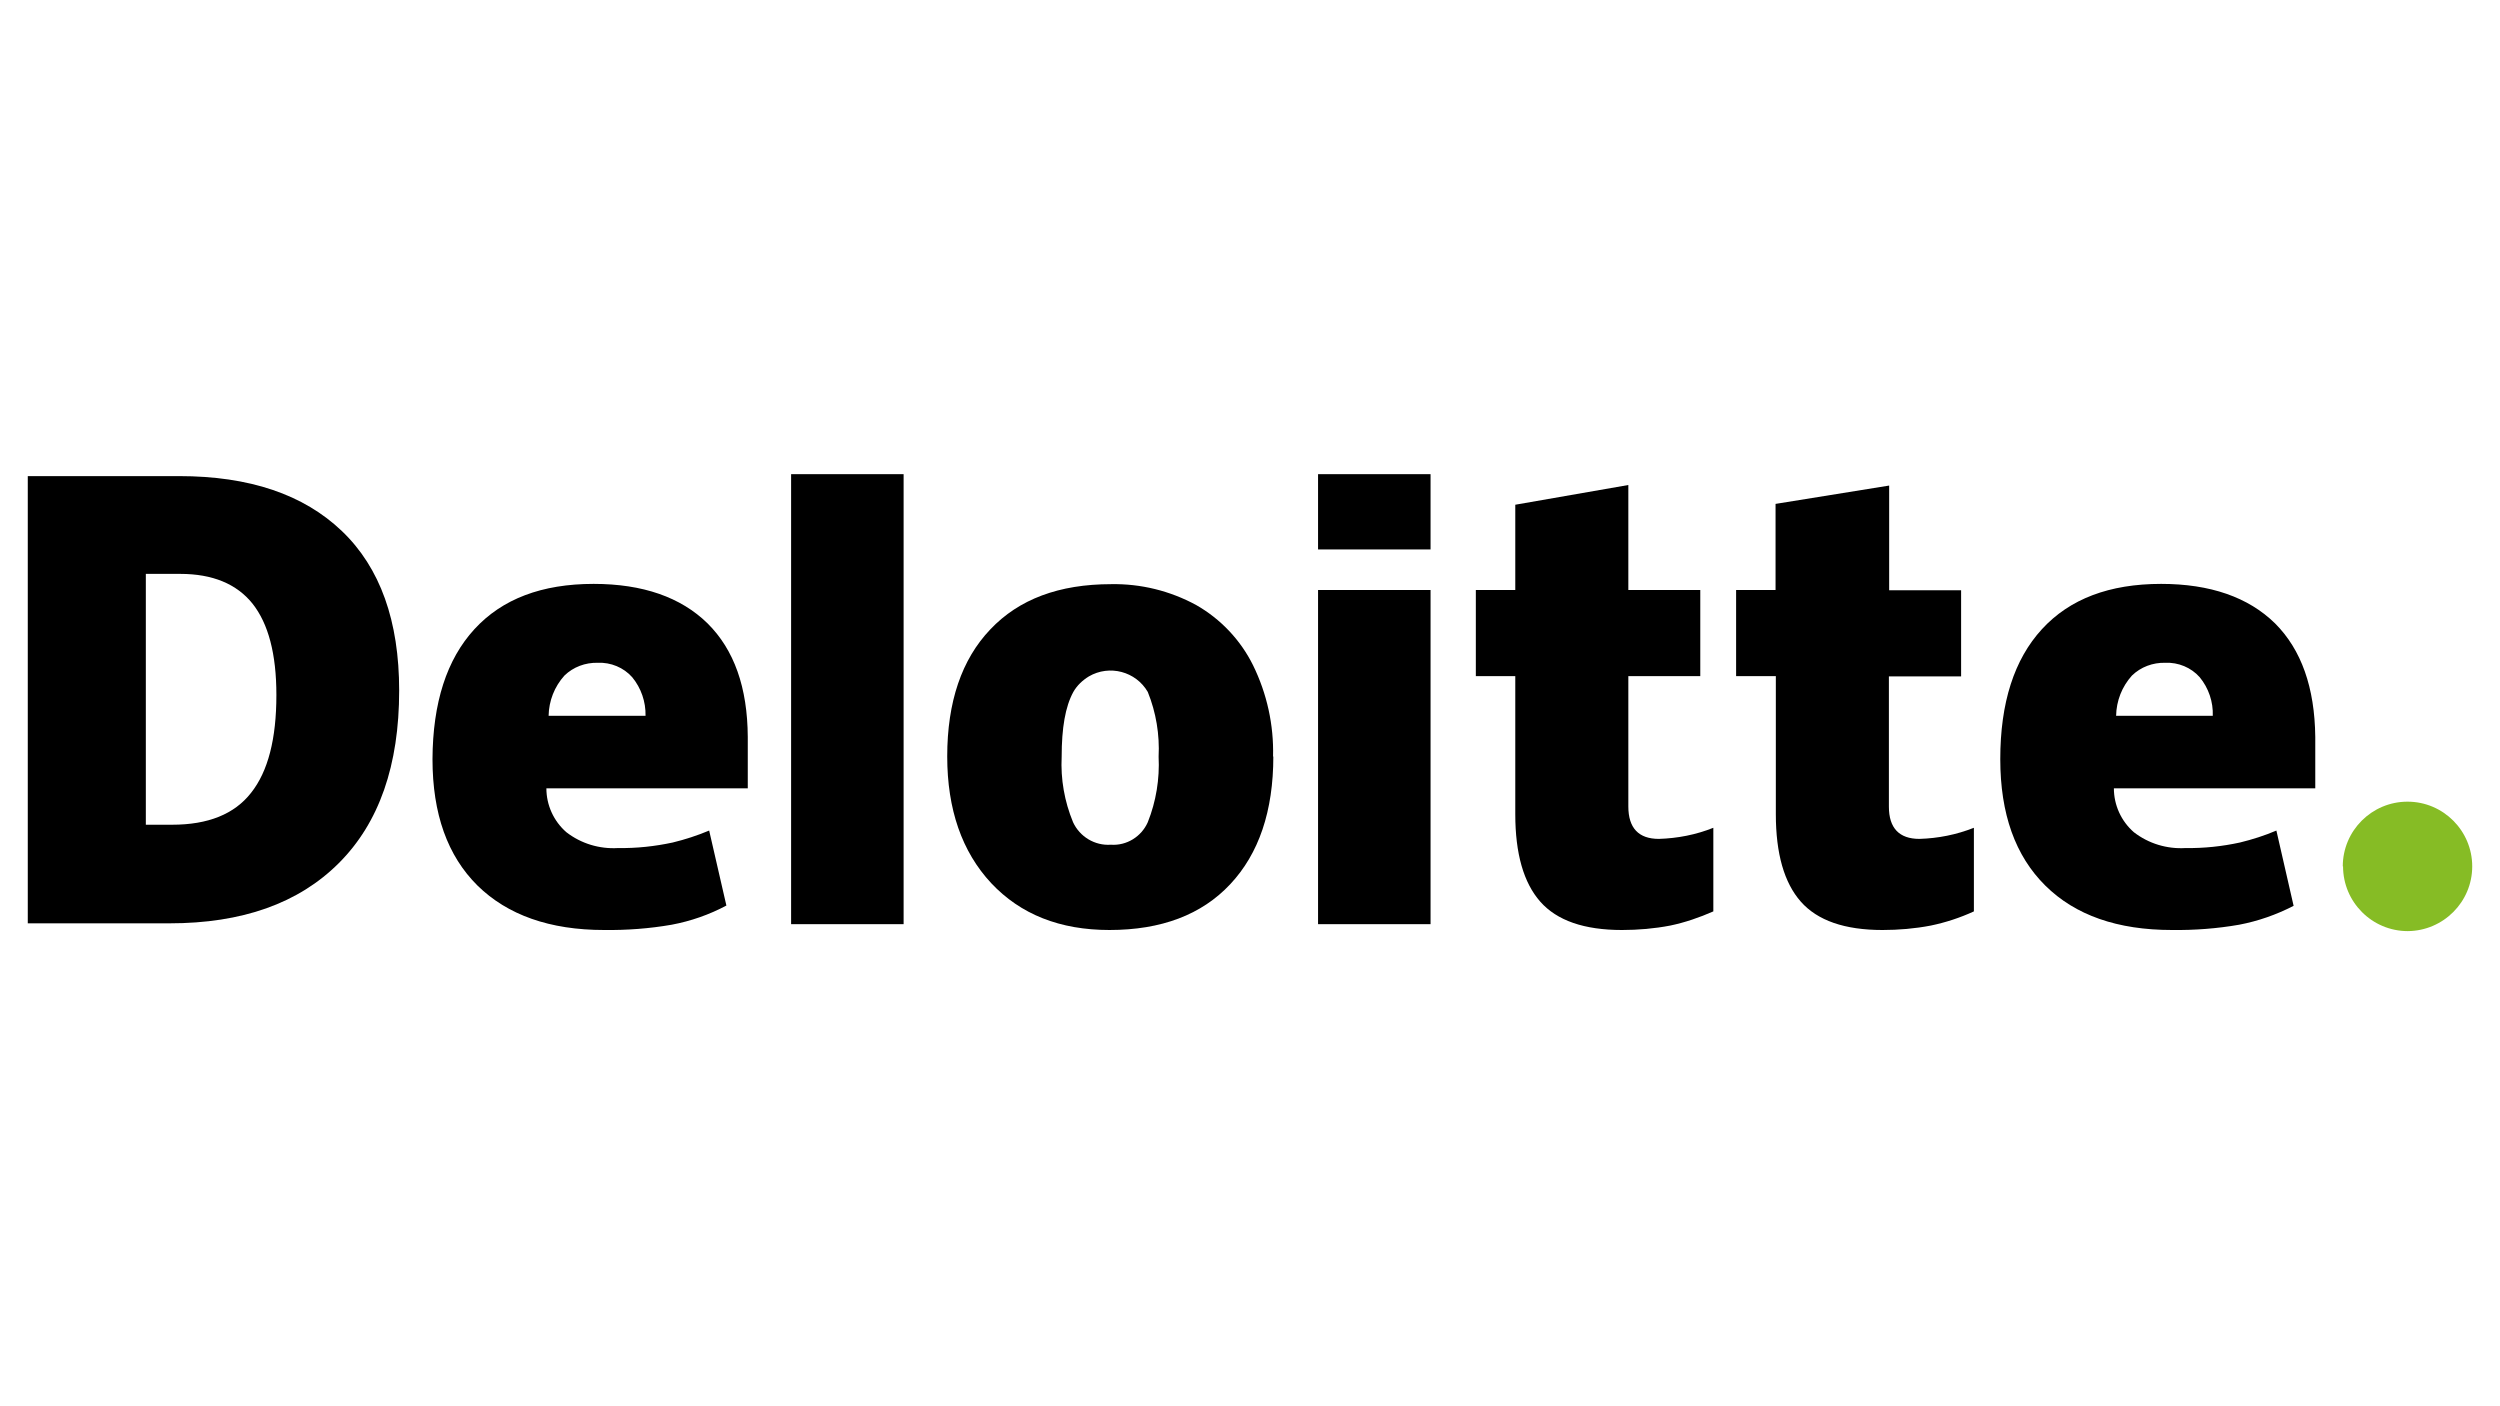
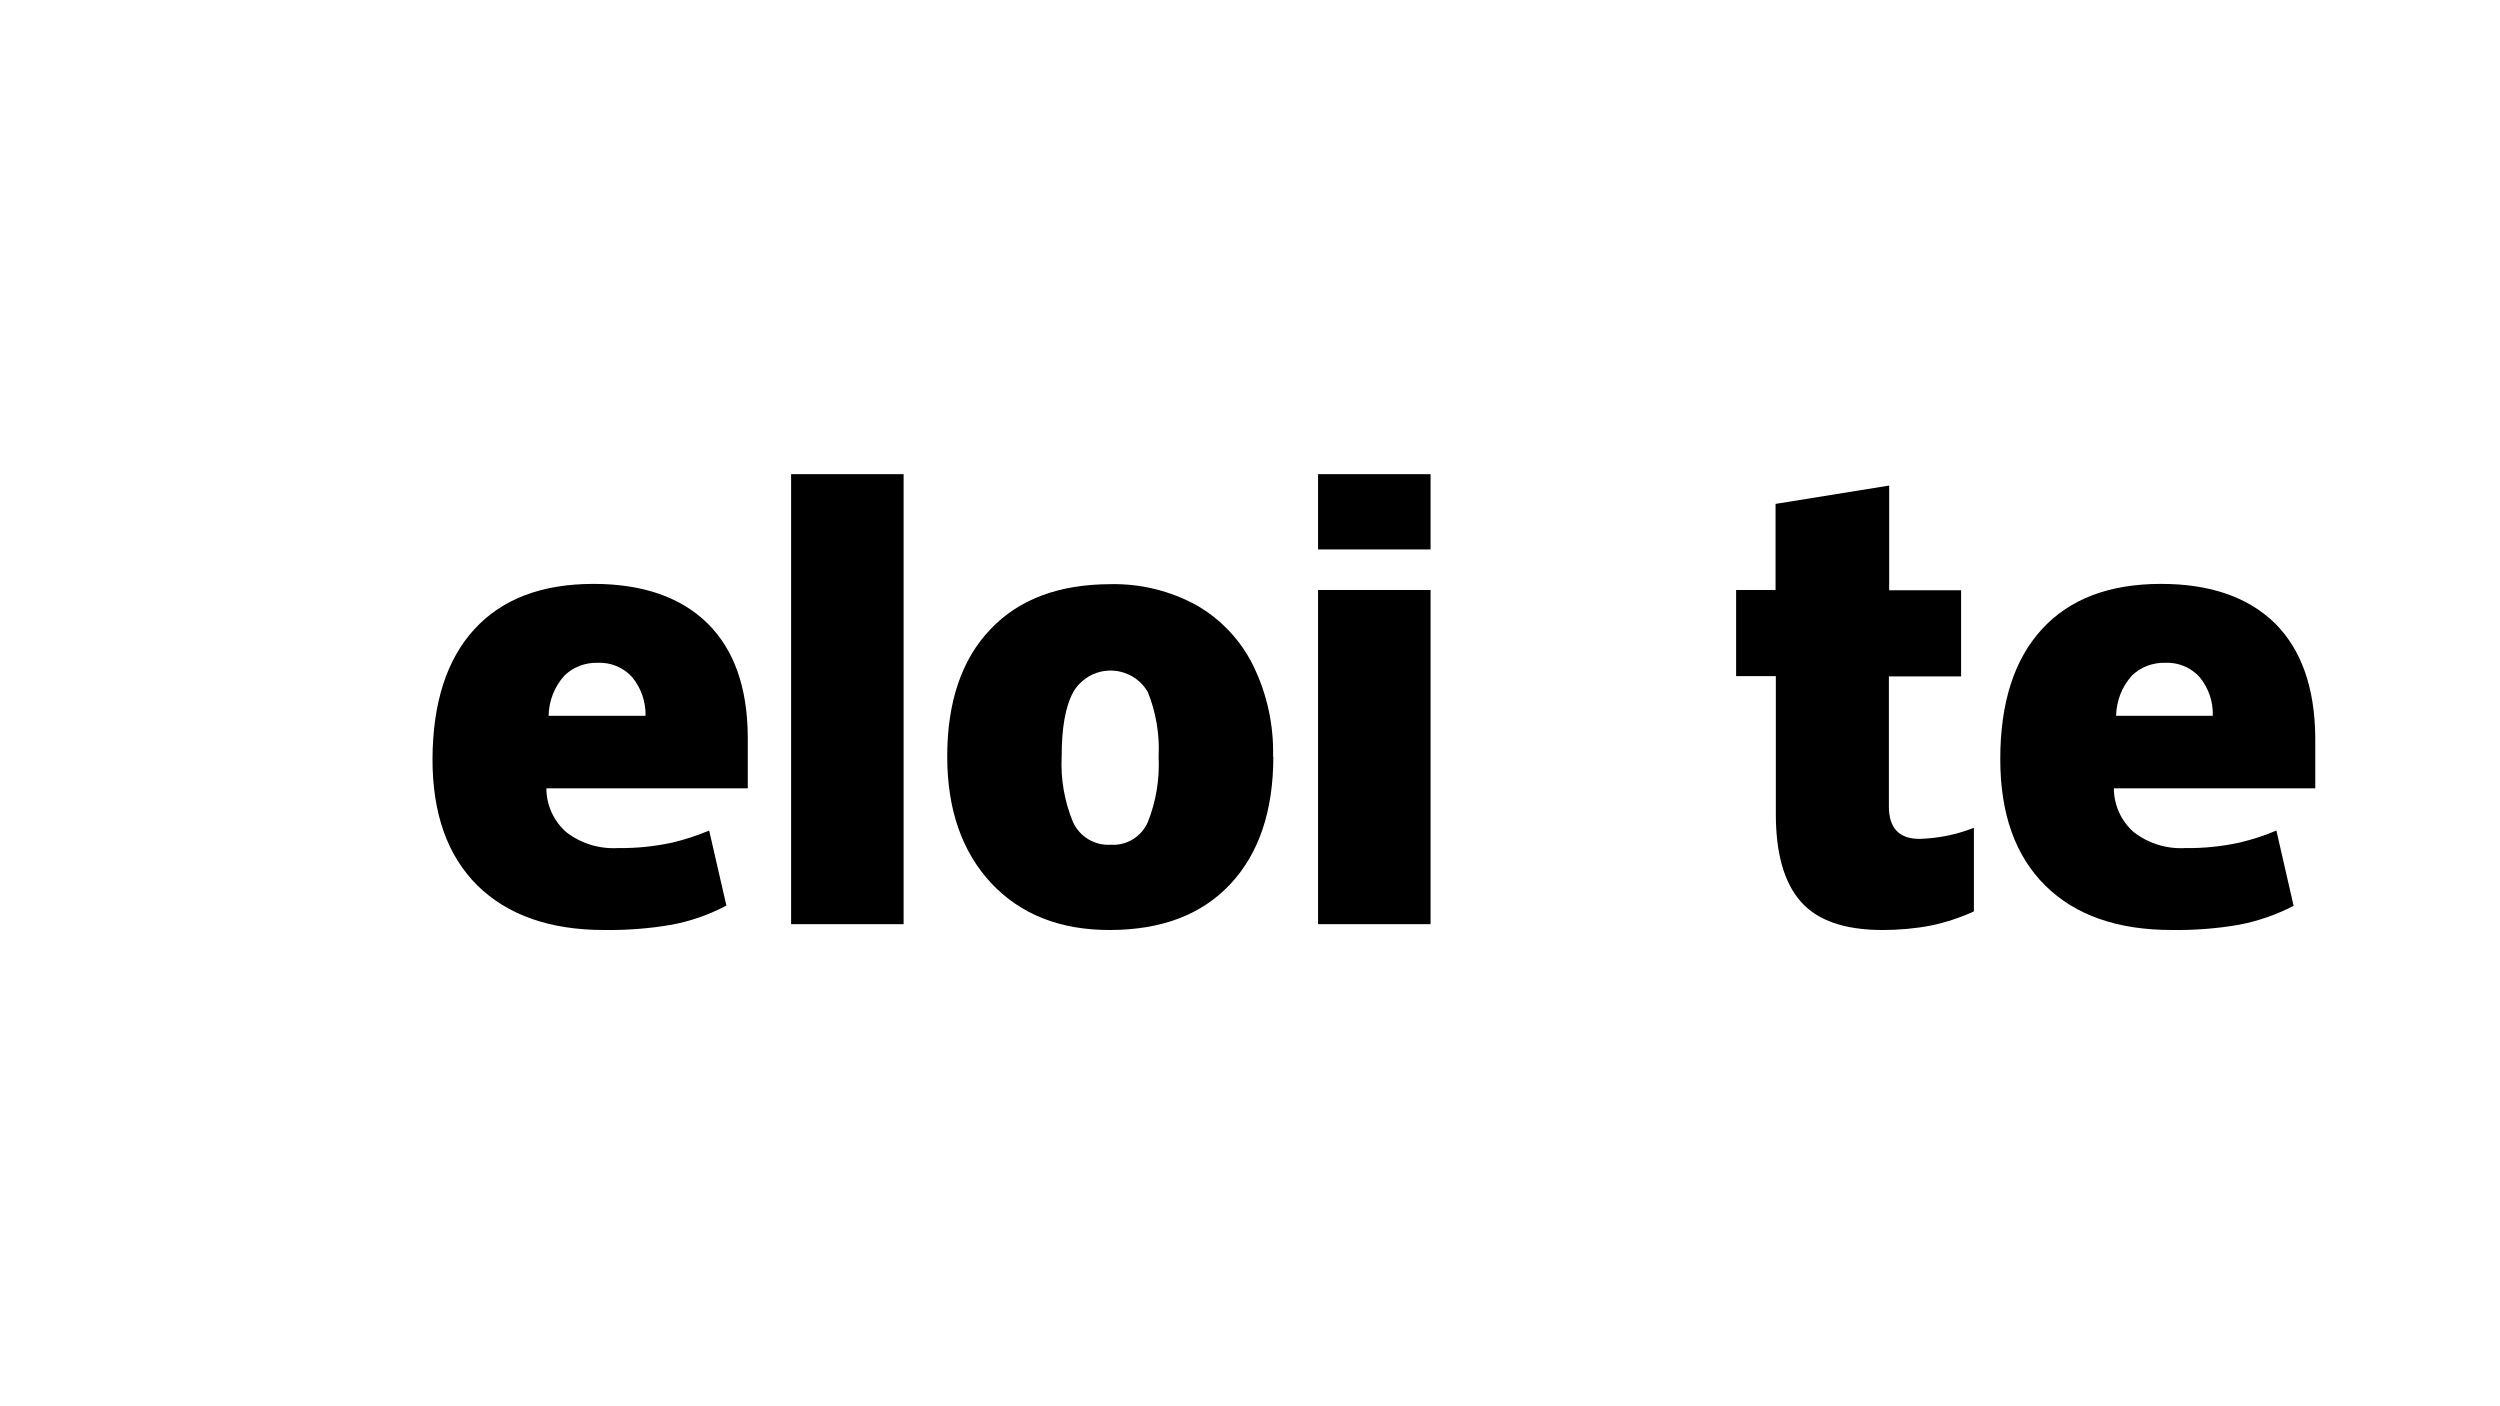
<svg xmlns="http://www.w3.org/2000/svg" version="1.1" x="0px" y="0px" viewBox="0 0 900 506" style="enable-background:new 0 0 900 506;" xml:space="preserve">
  <style type="text/css">
	.st0{fill:#FFFFFF;}
	.st1{clip-path:url(#SVGID_00000126310208777164950930000008751133651963918491_);fill:#1B3281;}
	.st2{fill-rule:evenodd;clip-rule:evenodd;fill:#12ABDB;}
	.st3{fill-rule:evenodd;clip-rule:evenodd;fill:#0070AD;}
	.st4{fill:#304E69;}
	.st5{fill:#1C9DD4;}
	.st6{fill:none;}
	.st7{fill:#00563F;}
	.st8{fill:#27509B;}
	.st9{fill:#183964;}
	.st10{fill:#EEB111;}
	.st11{fill:#231F20;}
	.st12{fill:#ED1C2E;}
	.st13{fill:#CCCCCC;}
	.st14{fill-rule:evenodd;clip-rule:evenodd;fill:#0061A9;}
	.st15{fill-rule:evenodd;clip-rule:evenodd;fill:#FFE822;}
	.st16{fill-rule:evenodd;clip-rule:evenodd;fill:#FFFFFF;}
	.st17{fill-rule:evenodd;clip-rule:evenodd;fill:#040506;}
	.st18{fill:#142559;}
	.st19{fill:#E00025;}
	.st20{fill:#006680;}
	.st21{fill:#005EAD;}
	.st22{fill:#001E50;}
	.st23{fill:#E30613;}
	.st24{fill:#6EC2B3;}
	.st25{fill:#F26724;}
	.st26{fill:#12100B;}
	.st27{fill:#254A9A;}
	.st28{fill:url(#path2982_00000036209101030499617090000011655271101722372237_);}
	.st29{fill:#E01D22;}
	.st30{fill:#337993;}
	.st31{fill:#81A4AB;}
	.st32{fill:none;stroke:#81A4AB;stroke-width:1.5;stroke-miterlimit:10;}
	.st33{fill:none;stroke:#337993;stroke-width:1.5;stroke-miterlimit:10;}
	.st34{fill:#004554;}
	.st35{fill:#C4C31E;}
	.st36{fill:#181716;}
	.st37{clip-path:url(#SVGID_00000181776939991586749840000012557787405544058782_);}
	.st38{clip-path:url(#SVGID_00000176752506985583199310000014986549695519216771_);}
	.st39{fill:#004494;}
	.st40{fill:#69AAC7;}
	.st41{fill:#50AE2F;}
	.st42{fill:#72C6A5;}
	.st43{fill:#006892;}
	.st44{fill:#E51202;}
	.st45{fill:#1D1C20;}
	.st46{fill:#F47D30;}
	.st47{fill:#555658;}
	.st48{fill:#569BBE;}
	.st49{fill:#0099DE;}
	.st50{fill:#007EC1;}
	.st51{fill:#00406E;}
	.st52{fill:#001836;}
	.st53{fill:#3E3D40;}
	.st54{fill-rule:evenodd;clip-rule:evenodd;}
	.st55{fill-rule:evenodd;clip-rule:evenodd;fill:#2C53A0;}
	.st56{fill:#C4053B;}
	.st57{fill:#00008F;}
	.st58{fill:#FF1721;}
	.st59{fill:#003399;}
	.st60{fill:url(#SVGID_00000002342448595332873830000006112699578607899063_);}
	.st61{fill:url(#SVGID_00000124882405622940030760000015265332245556830899_);}
	.st62{fill:url(#SVGID_00000083073004790190944070000007634405978934934182_);}
	.st63{fill:url(#SVGID_00000091713472122611875460000002261061564040374667_);}
	.st64{fill:url(#SVGID_00000000219913321616423700000000124091684735255195_);}
	.st65{fill:url(#SVGID_00000141427521576178289000000011213791242822664633_);}
	.st66{fill:#FFD400;}
	.st67{fill:#4C3E3D;}
	.st68{fill:#C4D600;}
	.st69{fill:#84BD00;}
	.st70{fill:#00AE53;}
	.st71{fill:#006341;}
	.st72{fill:#00874E;}
	.st73{fill:#070E57;}
	.st74{fill:#35A754;}
	.st75{fill:#F8B400;}
	.st76{fill:#86C440;}
	.st77{fill:#808084;}
	.st78{fill:#BEC0C2;}
	.st79{fill:#005366;}
	.st80{fill:#FFBA3A;}
	.st81{fill:url(#SVGID_00000174564899919659155470000000381552400616480420_);}
	.st82{fill:url(#SVGID_00000036937585479828173350000013356836232395328643_);}
	.st83{fill:url(#SVGID_00000165912946189335070420000006909384526813734551_);}
	.st84{clip-path:url(#SVGID_00000116933424204579008640000017099394229447729845_);}
	
		.st85{clip-path:url(#SVGID_00000047023599602804186480000009173153719492375462_);fill:url(#SVGID_00000091718591015177127470000007113912198365915793_);}
	.st86{fill:url(#SVGID_00000116948586644739741530000001529320464822763916_);}
	.st87{fill:url(#SVGID_00000144297805265113564160000013387381588037614734_);}
	.st88{clip-path:url(#SVGID_00000036941585262379682150000006153657511834460852_);}
	
		.st89{clip-path:url(#SVGID_00000174593133943629208950000017165259061955919754_);fill:url(#SVGID_00000151506795814123882950000014353299571305581986_);}
	.st90{fill:url(#SVGID_00000019668721720253539930000016833023392273115834_);}
	.st91{fill:url(#SVGID_00000139997935751310617330000004826199205925681582_);}
	.st92{fill:url(#SVGID_00000114072216550482051280000004154516290974928043_);}
	.st93{fill:url(#SVGID_00000067200499763494702710000006339058573178499007_);}
	.st94{fill:url(#SVGID_00000018917197112736114260000011819594395204501682_);}
	.st95{fill:#FFD100;}
	.st96{fill:#212721;}
	.st97{fill:#39A8E5;}
	.st98{fill:#164194;}
	.st99{fill:#212D5D;}
	.st100{fill:#322D2D;}
	.st101{fill-rule:evenodd;clip-rule:evenodd;fill:#322D2D;}
	.st102{clip-path:url(#SVGID_00000101799285713074984470000012098493770515977126_);fill:#E2231A;}
	.st103{fill:#1D1D1B;}
	.st104{clip-path:url(#SVGID_00000018917225858337625030000007969059442957713801_);fill:#1D1D1B;}
	.st105{clip-path:url(#SVGID_00000071543940927129308420000012762928245810337691_);fill:#1D1D1B;}
	.st106{clip-path:url(#SVGID_00000101087764534070719900000006078401689776751752_);fill:#E2231A;}
	.st107{clip-path:url(#SVGID_00000089541801400804940600000015228894850522153094_);fill:#1D1D1B;}
	.st108{clip-path:url(#SVGID_00000082355645334274516290000009752673097053857175_);fill:#FFFFFF;}
	.st109{fill:#E2E3E4;}
	.st110{fill:#00689D;}
	.st111{fill:#58595B;}
	.st112{fill-rule:evenodd;clip-rule:evenodd;fill:#58595B;}
	.st113{fill:#0078BF;}
	.st114{fill:#00843D;}
	.st115{fill:#4B4B45;}
	.st116{fill:#E3731C;}
	.st117{fill:#E669A2;}
	.st118{fill:#F3BC87;}
	.st119{fill:#EE9C34;}
	.st120{fill:#F3BE26;}
	.st121{fill:#DB4E18;}
	.st122{fill:#E88C14;}
	.st123{fill:#D1390D;}
	.st124{fill:#D85604;}
	.st125{fill:#C22303;}
	.st126{fill:#C14303;}
	.st127{fill:#AD1B02;}
	.st128{clip-path:url(#SVGID_00000174593071213548806970000012130840911721759105_);}
	.st129{clip-path:url(#SVGID_00000065789358598570531100000007205744752991142536_);fill:#00A6CA;}
	.st130{clip-path:url(#SVGID_00000124852286459635417290000001312045183713126591_);fill:#24274D;}
	.st131{clip-path:url(#SVGID_00000032611257394853533700000002068489086191608223_);fill:#24274D;}
	.st132{clip-path:url(#SVGID_00000013887810257270421720000002666720456144806574_);fill:#24274D;}
	.st133{clip-path:url(#SVGID_00000090995263010053262550000010213815149796501949_);fill:#24274D;}
	.st134{clip-path:url(#SVGID_00000135648995801261469820000014386308111879637128_);fill:#24274D;}
	.st135{clip-path:url(#SVGID_00000023268907325979432560000008931845259461177496_);fill:#24274D;}
	.st136{clip-path:url(#SVGID_00000054251258892171566850000001061341118575161509_);fill:#00A6CA;}
	.st137{fill:#6390B1;}
	.st138{fill:#002F5F;}
	.st139{fill:#4C575D;}
	.st140{fill:#C10A27;}
	.st141{fill:#E16A03;}
	.st142{fill:#95C11F;}
	.st143{fill:#0067A4;}
	.st144{fill:#463378;}
	.st145{fill:#28297D;}
	.st146{fill:#5B6971;}
	.st147{fill:#8F7332;}
	.st148{fill:#333333;}
	.st149{clip-path:url(#SVGID_00000001630516386365313810000003577980137459235261_);fill:#FEC5E4;}
	.st150{clip-path:url(#SVGID_00000001630516386365313810000003577980137459235261_);fill:#FEC4E5;}
	.st151{clip-path:url(#SVGID_00000001630516386365313810000003577980137459235261_);fill:#FEC3E6;}
	.st152{clip-path:url(#SVGID_00000001630516386365313810000003577980137459235261_);fill:#FEC2E7;}
	.st153{clip-path:url(#SVGID_00000001630516386365313810000003577980137459235261_);fill:#FDC3E7;}
	.st154{clip-path:url(#SVGID_00000001630516386365313810000003577980137459235261_);fill:#FCC3E8;}
	.st155{clip-path:url(#SVGID_00000001630516386365313810000003577980137459235261_);fill:#FBC4E8;}
	.st156{clip-path:url(#SVGID_00000001630516386365313810000003577980137459235261_);fill:#FAC5E9;}
	.st157{clip-path:url(#SVGID_00000001630516386365313810000003577980137459235261_);fill:#F9C6E9;}
	.st158{clip-path:url(#SVGID_00000001630516386365313810000003577980137459235261_);fill:#F8C6EA;}
	.st159{clip-path:url(#SVGID_00000001630516386365313810000003577980137459235261_);fill:#F7C7EA;}
	.st160{clip-path:url(#SVGID_00000001630516386365313810000003577980137459235261_);fill:#F6C8EB;}
	.st161{clip-path:url(#SVGID_00000001630516386365313810000003577980137459235261_);fill:#F5C8EB;}
	.st162{clip-path:url(#SVGID_00000001630516386365313810000003577980137459235261_);fill:#F4C9EC;}
	.st163{clip-path:url(#SVGID_00000001630516386365313810000003577980137459235261_);fill:#F3CAEC;}
	.st164{clip-path:url(#SVGID_00000001630516386365313810000003577980137459235261_);fill:#F2CBED;}
	.st165{clip-path:url(#SVGID_00000001630516386365313810000003577980137459235261_);fill:#F1CBED;}
	.st166{clip-path:url(#SVGID_00000001630516386365313810000003577980137459235261_);fill:#F0CCED;}
	.st167{clip-path:url(#SVGID_00000001630516386365313810000003577980137459235261_);fill:#EFCDEE;}
	.st168{clip-path:url(#SVGID_00000001630516386365313810000003577980137459235261_);fill:#EECDEE;}
	.st169{clip-path:url(#SVGID_00000001630516386365313810000003577980137459235261_);fill:#EDCEEF;}
	.st170{clip-path:url(#SVGID_00000001630516386365313810000003577980137459235261_);fill:#ECCFEF;}
	.st171{clip-path:url(#SVGID_00000001630516386365313810000003577980137459235261_);fill:#EBD0F0;}
	.st172{clip-path:url(#SVGID_00000001630516386365313810000003577980137459235261_);fill:#EAD0F0;}
	.st173{clip-path:url(#SVGID_00000001630516386365313810000003577980137459235261_);fill:#E9D1F1;}
	.st174{clip-path:url(#SVGID_00000001630516386365313810000003577980137459235261_);fill:#E8D2F1;}
	.st175{clip-path:url(#SVGID_00000001630516386365313810000003577980137459235261_);fill:#E7D2F2;}
	.st176{clip-path:url(#SVGID_00000001630516386365313810000003577980137459235261_);fill:#E6D3F2;}
	.st177{clip-path:url(#SVGID_00000001630516386365313810000003577980137459235261_);fill:#E5D4F3;}
	.st178{clip-path:url(#SVGID_00000001630516386365313810000003577980137459235261_);fill:#E4D5F3;}
	.st179{clip-path:url(#SVGID_00000001630516386365313810000003577980137459235261_);fill:#E2D5F3;}
	.st180{clip-path:url(#SVGID_00000001630516386365313810000003577980137459235261_);fill:#E1D6F4;}
	.st181{clip-path:url(#SVGID_00000001630516386365313810000003577980137459235261_);fill:#E0D7F4;}
	.st182{clip-path:url(#SVGID_00000001630516386365313810000003577980137459235261_);fill:#DFD7F5;}
	.st183{clip-path:url(#SVGID_00000001630516386365313810000003577980137459235261_);fill:#DED8F5;}
	.st184{clip-path:url(#SVGID_00000001630516386365313810000003577980137459235261_);fill:#DDD9F6;}
	.st185{clip-path:url(#SVGID_00000001630516386365313810000003577980137459235261_);fill:#DCD9F6;}
	.st186{clip-path:url(#SVGID_00000001630516386365313810000003577980137459235261_);fill:#DBDAF7;}
	.st187{clip-path:url(#SVGID_00000001630516386365313810000003577980137459235261_);fill:#DADBF7;}
	.st188{clip-path:url(#SVGID_00000001630516386365313810000003577980137459235261_);fill:#D9DCF8;}
	.st189{clip-path:url(#SVGID_00000001630516386365313810000003577980137459235261_);fill:#D8DCF8;}
	.st190{clip-path:url(#SVGID_00000001630516386365313810000003577980137459235261_);fill:#D7DDF9;}
	.st191{clip-path:url(#SVGID_00000001630516386365313810000003577980137459235261_);fill:#D6DEF9;}
	.st192{clip-path:url(#SVGID_00000001630516386365313810000003577980137459235261_);fill:#D5DEF9;}
	.st193{clip-path:url(#SVGID_00000001630516386365313810000003577980137459235261_);fill:#D4DFFA;}
	.st194{clip-path:url(#SVGID_00000001630516386365313810000003577980137459235261_);fill:#D3E0FA;}
	.st195{clip-path:url(#SVGID_00000001630516386365313810000003577980137459235261_);fill:#D2E1FB;}
	.st196{clip-path:url(#SVGID_00000001630516386365313810000003577980137459235261_);fill:#D1E1FB;}
	.st197{clip-path:url(#SVGID_00000001630516386365313810000003577980137459235261_);fill:#D0E2FC;}
	.st198{clip-path:url(#SVGID_00000001630516386365313810000003577980137459235261_);fill:#CFE3FC;}
	.st199{clip-path:url(#SVGID_00000001630516386365313810000003577980137459235261_);fill:#CEE3FD;}
	.st200{clip-path:url(#SVGID_00000001630516386365313810000003577980137459235261_);fill:#CDE4FD;}
	.st201{clip-path:url(#SVGID_00000001630516386365313810000003577980137459235261_);fill:#CCE5FE;}
	.st202{clip-path:url(#SVGID_00000001630516386365313810000003577980137459235261_);fill:#CBE6FE;}
	.st203{clip-path:url(#SVGID_00000001630516386365313810000003577980137459235261_);fill:#CAE6FF;}
	.st204{clip-path:url(#SVGID_00000001630516386365313810000003577980137459235261_);fill:#C9E7FF;}
	.st205{clip-path:url(#SVGID_00000001630516386365313810000003577980137459235261_);fill:#C8E7FF;}
	.st206{clip-path:url(#SVGID_00000001630516386365313810000003577980137459235261_);fill:#C7E8FF;}
	.st207{clip-path:url(#SVGID_00000001630516386365313810000003577980137459235261_);fill:#C6E8FF;}
	.st208{clip-path:url(#SVGID_00000001630516386365313810000003577980137459235261_);fill:#C5E8FE;}
	.st209{clip-path:url(#SVGID_00000001630516386365313810000003577980137459235261_);fill:#C4E9FE;}
	.st210{clip-path:url(#SVGID_00000001630516386365313810000003577980137459235261_);fill:#C3E9FE;}
	.st211{clip-path:url(#SVGID_00000001630516386365313810000003577980137459235261_);fill:#C2E9FE;}
	.st212{clip-path:url(#SVGID_00000001630516386365313810000003577980137459235261_);fill:#C1EAFE;}
	.st213{clip-path:url(#SVGID_00000001630516386365313810000003577980137459235261_);fill:#C0EAFE;}
	.st214{clip-path:url(#SVGID_00000001630516386365313810000003577980137459235261_);fill:#BFEAFD;}
	.st215{clip-path:url(#SVGID_00000001630516386365313810000003577980137459235261_);fill:#BEEBFD;}
	.st216{clip-path:url(#SVGID_00000001630516386365313810000003577980137459235261_);fill:#BDEBFD;}
	.st217{clip-path:url(#SVGID_00000001630516386365313810000003577980137459235261_);fill:#BCECFD;}
	.st218{clip-path:url(#SVGID_00000001630516386365313810000003577980137459235261_);fill:#BBECFD;}
	.st219{clip-path:url(#SVGID_00000001630516386365313810000003577980137459235261_);fill:#BAECFD;}
	.st220{clip-path:url(#SVGID_00000001630516386365313810000003577980137459235261_);fill:#B9EDFC;}
	.st221{clip-path:url(#SVGID_00000001630516386365313810000003577980137459235261_);fill:#B8EDFC;}
	.st222{clip-path:url(#SVGID_00000001630516386365313810000003577980137459235261_);fill:#B7EDFC;}
	.st223{clip-path:url(#SVGID_00000001630516386365313810000003577980137459235261_);fill:#B6EEFC;}
	.st224{clip-path:url(#SVGID_00000001630516386365313810000003577980137459235261_);fill:#B5EEFC;}
	.st225{clip-path:url(#SVGID_00000001630516386365313810000003577980137459235261_);fill:#B4EEFC;}
	.st226{clip-path:url(#SVGID_00000001630516386365313810000003577980137459235261_);fill:#B3EFFB;}
	.st227{clip-path:url(#SVGID_00000001630516386365313810000003577980137459235261_);fill:#B2EFFB;}
	.st228{clip-path:url(#SVGID_00000001630516386365313810000003577980137459235261_);fill:#B1EFFB;}
	.st229{clip-path:url(#SVGID_00000001630516386365313810000003577980137459235261_);fill:#B0F0FB;}
	.st230{clip-path:url(#SVGID_00000001630516386365313810000003577980137459235261_);fill:#AFF0FB;}
	.st231{clip-path:url(#SVGID_00000001630516386365313810000003577980137459235261_);fill:#AEF0FB;}
	.st232{clip-path:url(#SVGID_00000001630516386365313810000003577980137459235261_);fill:#ADF1FA;}
	.st233{clip-path:url(#SVGID_00000001630516386365313810000003577980137459235261_);fill:#ACF1FA;}
	.st234{clip-path:url(#SVGID_00000001630516386365313810000003577980137459235261_);fill:#ABF1FA;}
	.st235{clip-path:url(#SVGID_00000001630516386365313810000003577980137459235261_);fill:#AAF2FA;}
	.st236{clip-path:url(#SVGID_00000001630516386365313810000003577980137459235261_);fill:#A9F2FA;}
	.st237{clip-path:url(#SVGID_00000001630516386365313810000003577980137459235261_);fill:#A8F3FA;}
	.st238{clip-path:url(#SVGID_00000001630516386365313810000003577980137459235261_);fill:#A6F3F9;}
	.st239{clip-path:url(#SVGID_00000001630516386365313810000003577980137459235261_);fill:#A5F3F9;}
	.st240{clip-path:url(#SVGID_00000001630516386365313810000003577980137459235261_);fill:#A4F4F9;}
	.st241{clip-path:url(#SVGID_00000001630516386365313810000003577980137459235261_);fill:#A3F4F9;}
	.st242{clip-path:url(#SVGID_00000001630516386365313810000003577980137459235261_);fill:#A2F4F9;}
	.st243{clip-path:url(#SVGID_00000001630516386365313810000003577980137459235261_);fill:#A1F5F9;}
	.st244{clip-path:url(#SVGID_00000001630516386365313810000003577980137459235261_);fill:#A0F5F8;}
	.st245{clip-path:url(#SVGID_00000001630516386365313810000003577980137459235261_);fill:#9FF5F8;}
	.st246{clip-path:url(#SVGID_00000001630516386365313810000003577980137459235261_);fill:#9EF6F8;}
	.st247{clip-path:url(#SVGID_00000001630516386365313810000003577980137459235261_);fill:#9DF6F8;}
	.st248{clip-path:url(#SVGID_00000001630516386365313810000003577980137459235261_);fill:#9CF6F8;}
	.st249{clip-path:url(#SVGID_00000001630516386365313810000003577980137459235261_);fill:#9BF7F8;}
	.st250{clip-path:url(#SVGID_00000001630516386365313810000003577980137459235261_);fill:#9AF7F7;}
	.st251{clip-path:url(#SVGID_00000001630516386365313810000003577980137459235261_);fill:#99F7F7;}
	.st252{clip-path:url(#SVGID_00000001630516386365313810000003577980137459235261_);fill:#98F8F7;}
	.st253{clip-path:url(#SVGID_00000001630516386365313810000003577980137459235261_);fill:#97F8F7;}
	.st254{clip-path:url(#SVGID_00000001630516386365313810000003577980137459235261_);fill:#96F8F7;}
	.st255{clip-path:url(#SVGID_00000001630516386365313810000003577980137459235261_);fill:#95F9F7;}
	.st256{clip-path:url(#SVGID_00000001630516386365313810000003577980137459235261_);fill:#94F9F6;}
	.st257{clip-path:url(#SVGID_00000001630516386365313810000003577980137459235261_);fill:#93F9F6;}
	.st258{clip-path:url(#SVGID_00000001630516386365313810000003577980137459235261_);fill:#92FAF6;}
	.st259{clip-path:url(#SVGID_00000001630516386365313810000003577980137459235261_);fill:#91FAF6;}
	.st260{clip-path:url(#SVGID_00000001630516386365313810000003577980137459235261_);fill:#90FBF6;}
	.st261{clip-path:url(#SVGID_00000001630516386365313810000003577980137459235261_);fill:#8FFBF6;}
	.st262{clip-path:url(#SVGID_00000001630516386365313810000003577980137459235261_);fill:#8EFBF5;}
	.st263{clip-path:url(#SVGID_00000001630516386365313810000003577980137459235261_);fill:#8DFCF5;}
	.st264{clip-path:url(#SVGID_00000151517039754144992450000010531809813783745694_);fill:#FFE2CD;}
	.st265{clip-path:url(#SVGID_00000151517039754144992450000010531809813783745694_);fill:#FFE1CE;}
	.st266{clip-path:url(#SVGID_00000151517039754144992450000010531809813783745694_);fill:#FFE0CF;}
	.st267{clip-path:url(#SVGID_00000151517039754144992450000010531809813783745694_);fill:#FFDFD0;}
	.st268{clip-path:url(#SVGID_00000151517039754144992450000010531809813783745694_);fill:#FFDED0;}
	.st269{clip-path:url(#SVGID_00000151517039754144992450000010531809813783745694_);fill:#FFDDD1;}
	.st270{clip-path:url(#SVGID_00000151517039754144992450000010531809813783745694_);fill:#FFDCD2;}
	.st271{clip-path:url(#SVGID_00000151517039754144992450000010531809813783745694_);fill:#FFDBD3;}
	.st272{clip-path:url(#SVGID_00000151517039754144992450000010531809813783745694_);fill:#FFDAD4;}
	.st273{clip-path:url(#SVGID_00000151517039754144992450000010531809813783745694_);fill:#FFD9D5;}
	.st274{clip-path:url(#SVGID_00000151517039754144992450000010531809813783745694_);fill:#FFD8D5;}
	.st275{clip-path:url(#SVGID_00000151517039754144992450000010531809813783745694_);fill:#FFD7D6;}
	.st276{clip-path:url(#SVGID_00000151517039754144992450000010531809813783745694_);fill:#FFD6D7;}
	.st277{clip-path:url(#SVGID_00000151517039754144992450000010531809813783745694_);fill:#FFD5D8;}
	.st278{clip-path:url(#SVGID_00000151517039754144992450000010531809813783745694_);fill:#FFD4D9;}
	.st279{clip-path:url(#SVGID_00000151517039754144992450000010531809813783745694_);fill:#FFD3DA;}
	.st280{clip-path:url(#SVGID_00000151517039754144992450000010531809813783745694_);fill:#FED1DA;}
	.st281{clip-path:url(#SVGID_00000151517039754144992450000010531809813783745694_);fill:#FED0DB;}
	.st282{clip-path:url(#SVGID_00000151517039754144992450000010531809813783745694_);fill:#FECFDC;}
	.st283{clip-path:url(#SVGID_00000151517039754144992450000010531809813783745694_);fill:#FECEDD;}
	.st284{clip-path:url(#SVGID_00000151517039754144992450000010531809813783745694_);fill:#FECDDE;}
	.st285{clip-path:url(#SVGID_00000151517039754144992450000010531809813783745694_);fill:#FECCDF;}
	.st286{clip-path:url(#SVGID_00000151517039754144992450000010531809813783745694_);fill:#FECBDF;}
	.st287{clip-path:url(#SVGID_00000151517039754144992450000010531809813783745694_);fill:#FECAE0;}
	.st288{clip-path:url(#SVGID_00000151517039754144992450000010531809813783745694_);fill:#FEC9E1;}
	.st289{clip-path:url(#SVGID_00000151517039754144992450000010531809813783745694_);fill:#FEC8E2;}
	.st290{clip-path:url(#SVGID_00000151517039754144992450000010531809813783745694_);fill:#FEC7E3;}
	.st291{clip-path:url(#SVGID_00000151517039754144992450000010531809813783745694_);fill:#FEC6E4;}
	.st292{clip-path:url(#SVGID_00000151517039754144992450000010531809813783745694_);fill:#FEC5E4;}
	.st293{clip-path:url(#SVGID_00000151517039754144992450000010531809813783745694_);fill:#FEC4E5;}
	.st294{clip-path:url(#SVGID_00000151517039754144992450000010531809813783745694_);fill:#FEC3E6;}
	.st295{clip-path:url(#SVGID_00000151517039754144992450000010531809813783745694_);fill:#FEC2E7;}
	.st296{clip-path:url(#SVGID_00000151517039754144992450000010531809813783745694_);fill:#FDC3E7;}
	.st297{clip-path:url(#SVGID_00000151517039754144992450000010531809813783745694_);fill:#FCC3E8;}
	.st298{clip-path:url(#SVGID_00000151517039754144992450000010531809813783745694_);fill:#FBC4E8;}
	.st299{clip-path:url(#SVGID_00000151517039754144992450000010531809813783745694_);fill:#FAC5E9;}
	.st300{clip-path:url(#SVGID_00000151517039754144992450000010531809813783745694_);fill:#F9C6E9;}
	.st301{clip-path:url(#SVGID_00000151517039754144992450000010531809813783745694_);fill:#F8C6EA;}
	.st302{clip-path:url(#SVGID_00000151517039754144992450000010531809813783745694_);fill:#F7C7EA;}
	.st303{clip-path:url(#SVGID_00000151517039754144992450000010531809813783745694_);fill:#F6C8EB;}
	.st304{clip-path:url(#SVGID_00000151517039754144992450000010531809813783745694_);fill:#F5C8EB;}
	.st305{clip-path:url(#SVGID_00000151517039754144992450000010531809813783745694_);fill:#F4C9EC;}
	.st306{clip-path:url(#SVGID_00000151517039754144992450000010531809813783745694_);fill:#F3CAEC;}
	.st307{clip-path:url(#SVGID_00000151517039754144992450000010531809813783745694_);fill:#F2CBED;}
	.st308{clip-path:url(#SVGID_00000151517039754144992450000010531809813783745694_);fill:#F1CBED;}
	.st309{clip-path:url(#SVGID_00000151517039754144992450000010531809813783745694_);fill:#F0CCED;}
	.st310{clip-path:url(#SVGID_00000151517039754144992450000010531809813783745694_);fill:#EFCDEE;}
	.st311{clip-path:url(#SVGID_00000151517039754144992450000010531809813783745694_);fill:#EECDEE;}
	.st312{clip-path:url(#SVGID_00000151517039754144992450000010531809813783745694_);fill:#EDCEEF;}
	.st313{clip-path:url(#SVGID_00000151517039754144992450000010531809813783745694_);fill:#ECCFEF;}
	.st314{clip-path:url(#SVGID_00000151517039754144992450000010531809813783745694_);fill:#EBD0F0;}
	.st315{clip-path:url(#SVGID_00000151517039754144992450000010531809813783745694_);fill:#EAD0F0;}
	.st316{clip-path:url(#SVGID_00000151517039754144992450000010531809813783745694_);fill:#E9D1F1;}
	.st317{clip-path:url(#SVGID_00000151517039754144992450000010531809813783745694_);fill:#E8D2F1;}
	.st318{clip-path:url(#SVGID_00000151517039754144992450000010531809813783745694_);fill:#E7D2F2;}
	.st319{clip-path:url(#SVGID_00000151517039754144992450000010531809813783745694_);fill:#E6D3F2;}
	.st320{clip-path:url(#SVGID_00000151517039754144992450000010531809813783745694_);fill:#E5D4F3;}
	.st321{clip-path:url(#SVGID_00000151517039754144992450000010531809813783745694_);fill:#E4D5F3;}
	.st322{clip-path:url(#SVGID_00000151517039754144992450000010531809813783745694_);fill:#E2D5F3;}
	.st323{clip-path:url(#SVGID_00000151517039754144992450000010531809813783745694_);fill:#E1D6F4;}
	.st324{clip-path:url(#SVGID_00000151517039754144992450000010531809813783745694_);fill:#E0D7F4;}
	.st325{clip-path:url(#SVGID_00000151517039754144992450000010531809813783745694_);fill:#DFD7F5;}
	.st326{clip-path:url(#SVGID_00000151517039754144992450000010531809813783745694_);fill:#DED8F5;}
	.st327{clip-path:url(#SVGID_00000151517039754144992450000010531809813783745694_);fill:#DDD9F6;}
	.st328{clip-path:url(#SVGID_00000151517039754144992450000010531809813783745694_);fill:#DCD9F6;}
	.st329{clip-path:url(#SVGID_00000151517039754144992450000010531809813783745694_);fill:#DBDAF7;}
	.st330{clip-path:url(#SVGID_00000151517039754144992450000010531809813783745694_);fill:#DADBF7;}
	.st331{clip-path:url(#SVGID_00000151517039754144992450000010531809813783745694_);fill:#D9DCF8;}
	.st332{clip-path:url(#SVGID_00000151517039754144992450000010531809813783745694_);fill:#D8DCF8;}
	.st333{clip-path:url(#SVGID_00000151517039754144992450000010531809813783745694_);fill:#D7DDF9;}
	.st334{fill:#133A62;}
	.st335{fill:#25597E;}
	.st336{fill:#30698C;}
	.st337{fill:#3A7C9D;}
	.st338{fill:#4490B3;}
	.st339{fill:#1A496F;}
	.st340{fill:#5EBF97;}
	.st341{fill:#2A385A;}
	.st342{fill:#A32035;}
	.st343{fill:#636569;}
	.st344{fill-rule:evenodd;clip-rule:evenodd;fill:#636569;}
	.st345{fill:#336699;}
	.st346{fill:#FFCC33;}
	.st347{fill-rule:evenodd;clip-rule:evenodd;fill:#00509E;}
	.st348{fill-rule:evenodd;clip-rule:evenodd;fill:#FFEC00;}
	.st349{fill-rule:evenodd;clip-rule:evenodd;fill:#1B1918;}
	.st350{fill:#00509E;}
	.st351{fill:#007DC5;}
	.st352{fill:url(#SVGID_00000153678463443928343390000013454864397761041288_);}
	.st353{fill:url(#SVGID_00000006703149608231286750000009180041193402551171_);}
	.st354{fill:url(#SVGID_00000137127660771401074600000012343661397031485586_);}
	.st355{fill:url(#SVGID_00000066484901374885489180000013646563940192202635_);}
	.st356{fill:url(#SVGID_00000036222354927392635310000016671957535140700289_);}
	.st357{fill:url(#SVGID_00000103964631352691091310000015129576045005776052_);}
	.st358{fill:url(#SVGID_00000054958013430114997800000004566010721806741154_);}
	.st359{fill:url(#SVGID_00000001652417029990397160000005658345826897781682_);}
	.st360{fill:url(#SVGID_00000030457622718176331960000010587640781720663448_);}
	.st361{fill:#243E86;}
	.st362{fill:#A100FF;}
	.st363{fill:#E11937;}
	.st364{fill:#EF008E;}
	.st365{fill:#2A4C87;}
	.st366{fill:#2E4E88;}
	.st367{fill:#1F3D70;}
	.st368{fill:#194C88;}
	.st369{fill:#3468A3;}
	.st370{fill:#4C8DCB;}
	.st371{fill:#3498B3;}
	.st372{fill:#0AA496;}
	.st373{fill:#00AA75;}
	.st374{fill:#4FBA6A;}
	.st375{fill:#7EC45F;}
	.st376{fill:#4C609B;}
	.st377{fill:#54669F;}
	.st378{fill:#746FA7;}
	.st379{fill:#99558E;}
	.st380{fill:#AF3379;}
	.st381{fill:#BE266A;}
	.st382{fill:#D4525C;}
	.st383{fill:#E0654F;}
	.st384{fill:#F57F2A;}
	.st385{fill:#F89828;}
	.st386{fill:#FEC127;}
	.st387{fill:#FED627;}
	.st388{fill:#351A55;}
	.st389{fill:#778D8D;}
	.st390{fill:#545451;}
	.st391{fill:#00AA9B;}
	.st392{fill:#232D4B;}
	.st393{fill:#86BC25;}
</style>
  <g id="Layer_1">
</g>
  <g id="Layer_2">
    <g id="Layer_2_00000121991652940190357230000009836604438897164199_">
      <g id="Artwork">
-         <path class="st393" d="M843.4,311.9c0-12.9,10.5-23.3,23.3-23.3c12.9,0,23.3,10.5,23.3,23.3c0,12.8-10.4,23.2-23.2,23.3     c-12.9,0-23.3-10.5-23.3-23.3" />
-         <path d="M143.7,248.6c0,26.9-7.2,47.6-21.7,62.1s-34.8,21.7-61,21.7H10v-161h54.5c25.3,0,44.8,6.6,58.6,19.8     S143.7,223.6,143.7,248.6 M99.5,250.2c0-14.8-2.9-25.7-8.6-32.9c-5.7-7.1-14.4-10.7-26-10.7H52.5v90.3H62     c12.9,0,22.4-3.8,28.4-11.5C96.5,277.7,99.5,266,99.5,250.2" />
        <rect x="284.8" y="170.7" width="40.5" height="162" />
        <path d="M458.4,272.3c0,19.7-5.2,35-15.5,46s-24.8,16.5-43.5,16.5c-17.8,0-32-5.6-42.6-16.9c-10.5-11.3-15.8-26.5-15.8-45.6     c0-19.6,5.2-34.9,15.5-45.7c10.3-10.9,24.8-16.3,43.5-16.3c10.7-0.2,21.2,2.4,30.6,7.5c8.8,5,16,12.6,20.5,21.7     c5,10.2,7.5,21.5,7.2,32.9 M382.2,272.4c-0.4,8.1,1,16.1,4.1,23.6c2.4,5.2,7.8,8.5,13.6,8.1c5.7,0.4,11-2.9,13.3-8.1     c3-7.5,4.3-15.6,3.9-23.6c0.4-7.9-0.9-15.9-3.9-23.3c-4.3-7.4-13.8-9.9-21.2-5.6c-2.3,1.4-4.3,3.3-5.6,5.6     C383.5,254.4,382.2,262.1,382.2,272.4" />
        <rect x="474.5" y="212.4" width="40.5" height="120.3" />
        <rect x="474.5" y="170.7" width="40.5" height="27.1" />
-         <path d="M597.2,302c6.7-0.2,13.4-1.5,19.6-4v30.1c-5,2.2-10.2,4-15.5,5.1c-5.7,1.1-11.6,1.6-17.4,1.6c-13.6,0-23.4-3.4-29.4-10.2     c-6-6.8-9-17.3-9-31.5v-49.7h-14.2v-31h14.2v-30.7l40.7-7.1v37.8h25.9v31h-25.9v46.9C586.2,298.1,589.9,302,597.2,302" />
        <path d="M691,302c6.7-0.2,13.3-1.5,19.6-4v30.1c-5,2.3-10.2,4-15.5,5.1c-5.7,1.1-11.6,1.6-17.4,1.6c-13.6,0-23.4-3.4-29.4-10.2     c-6-6.8-9-17.3-9-31.5v-49.7H625v-31h14.2v-31l40.9-6.6v37.7h25.9v31H680v46.9C680,298.1,683.7,302,691,302" />
        <path d="M819,224.4c-9.6-9.4-23.3-14.2-41-14.2c-18.6,0-32.9,5.4-42.9,16.3c-10,10.9-15,26.5-15,46.8c0,19.7,5.4,34.8,16.2,45.5     s26,16,45.6,16c8.1,0.1,16.2-0.5,24.2-1.9c6.8-1.3,13.4-3.6,19.6-6.8l-6.2-27.1c-4.2,1.8-8.6,3.2-13.1,4.3     c-6.4,1.4-13,2.1-19.6,2c-6.7,0.4-13.3-1.6-18.6-5.7c-4.6-4-7.2-9.8-7.2-15.8h72.5v-18.5C833.3,247.5,828.5,233.9,819,224.4      M761.8,257.7c0.1-5.4,2.1-10.5,5.7-14.5c3.2-3.1,7.5-4.7,12-4.6c4.7-0.2,9.3,1.7,12.4,5.2c3.2,3.9,4.9,8.9,4.7,13.9H761.8z" />
        <path d="M254.7,224.4c-9.6-9.4-23.3-14.2-41-14.2c-18.6,0-32.9,5.4-42.9,16.3c-10,10.9-15,26.5-15.1,46.8     c0,19.7,5.4,34.8,16.2,45.5c10.8,10.6,26,16,45.6,16c8.1,0.1,16.3-0.5,24.3-1.9c6.9-1.3,13.5-3.6,19.7-6.9l-6.2-27     c-4.3,1.8-8.6,3.2-13.1,4.3c-6.5,1.4-13,2.1-19.7,2c-6.7,0.4-13.3-1.6-18.6-5.7c-4.6-4-7.2-9.8-7.2-15.8h72.5v-18.5     C269.1,247.5,264.3,233.9,254.7,224.4 M197.5,257.7c0.1-5.4,2.1-10.5,5.7-14.5c3.2-3.1,7.5-4.7,12-4.6c4.7-0.2,9.3,1.7,12.4,5.2     c3.2,3.9,4.9,8.8,4.8,13.9H197.5z" />
      </g>
    </g>
  </g>
</svg>